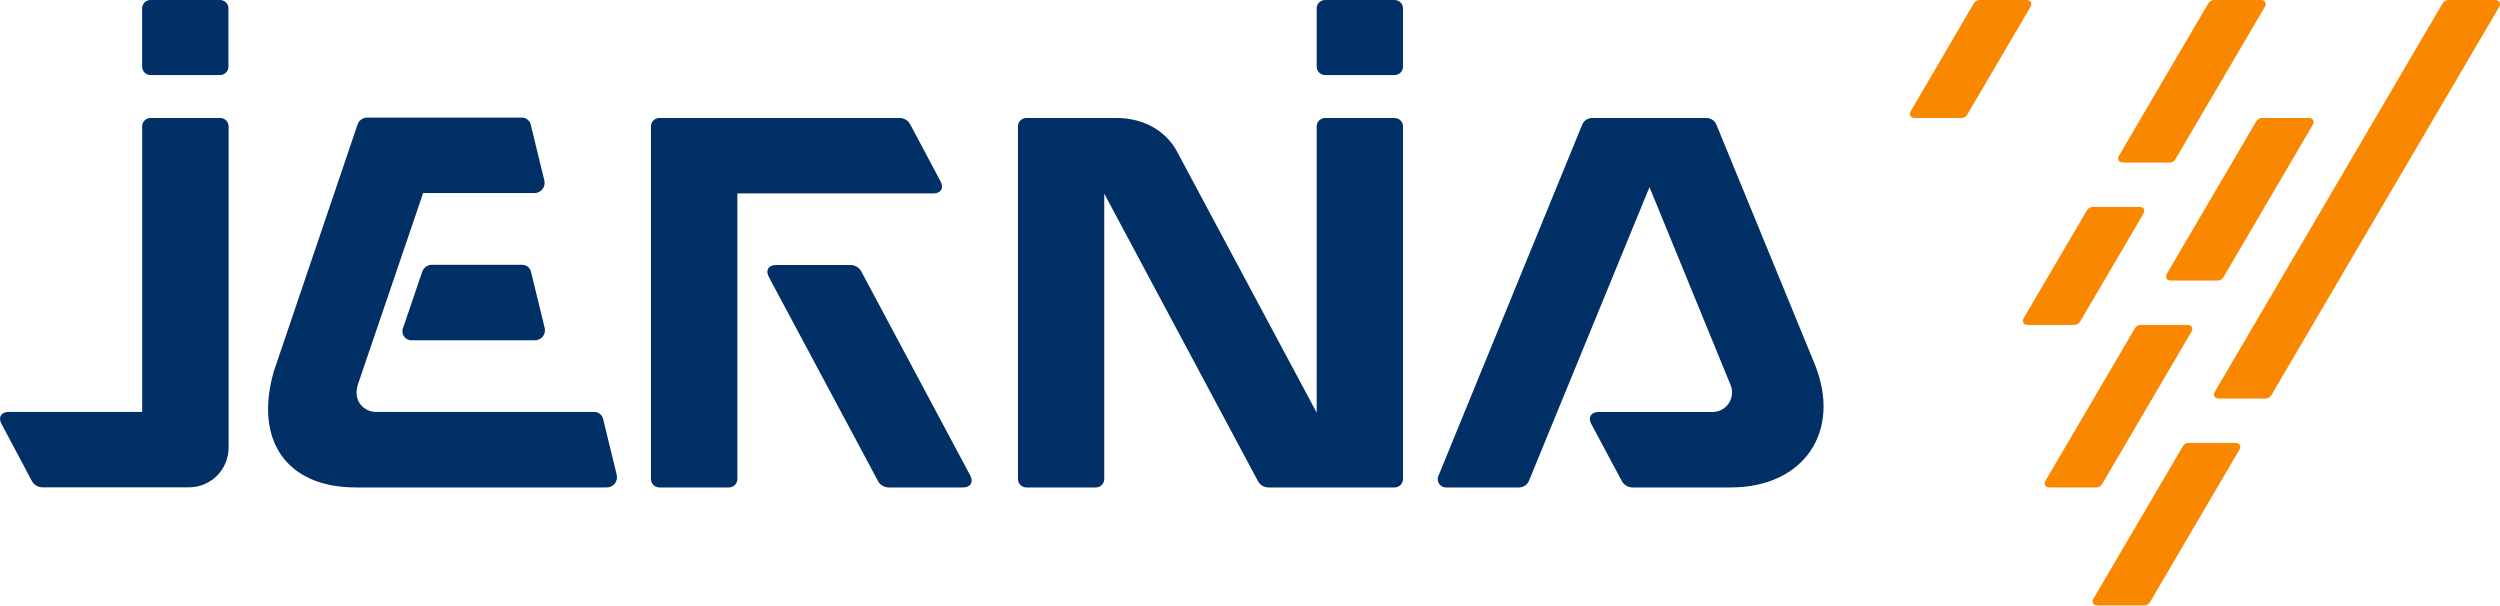
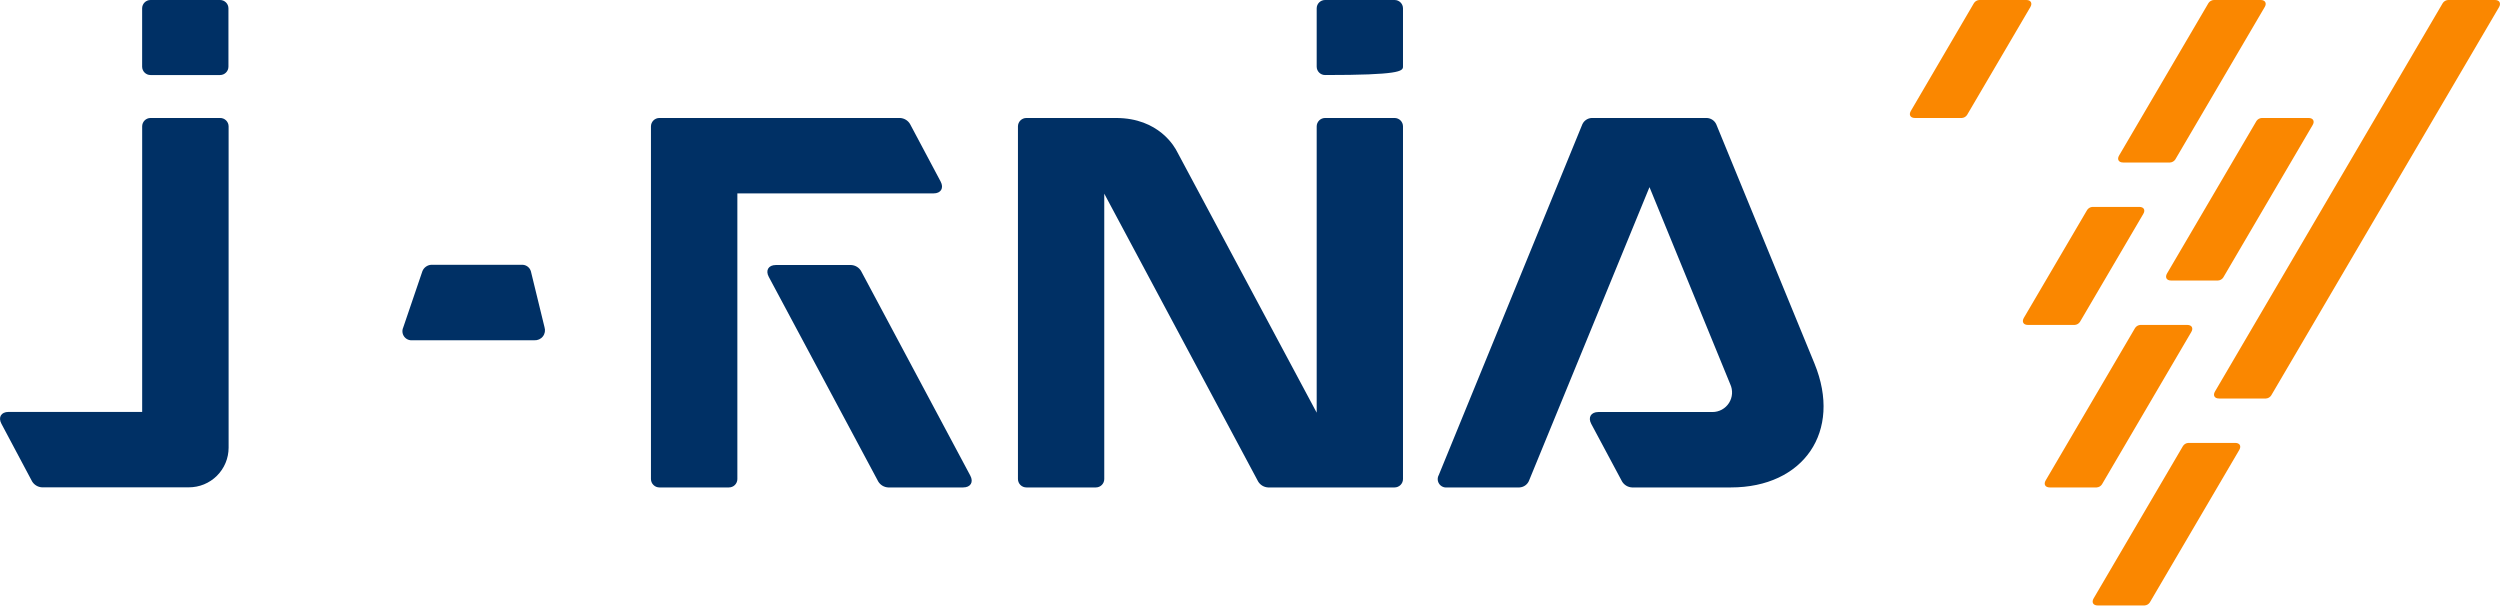
<svg xmlns="http://www.w3.org/2000/svg" width="734" height="178" viewBox="0 0 734 178" fill="none">
  <g clip-path="url(#clip0)">
-     <path d="M105.12 112.76C105.31 112.22 124.23 56.69 124.23 56.69H156.79C157.265 56.709 157.737 56.614 158.168 56.415C158.599 56.215 158.977 55.916 159.27 55.542C159.562 55.168 159.762 54.73 159.853 54.264C159.943 53.797 159.922 53.316 159.79 52.86L155.79 36.45C155.635 35.913 155.315 35.439 154.875 35.094C154.435 34.75 153.898 34.552 153.34 34.53H107.64C107.072 34.562 106.526 34.755 106.064 35.086C105.602 35.417 105.243 35.873 105.03 36.4L80.39 109.04C74.6 129.2 84 143.11 104.48 143.11H178.04C178.515 143.129 178.987 143.034 179.418 142.835C179.849 142.635 180.227 142.336 180.52 141.962C180.812 141.588 181.012 141.15 181.103 140.684C181.193 140.217 181.172 139.736 181.04 139.28L177.04 122.87C176.886 122.332 176.567 121.857 176.127 121.512C175.687 121.168 175.149 120.971 174.59 120.95H110.39C107.2 120.94 103.37 118.01 105.12 112.76Z" fill="#003065" />
    <path d="M159.87 96.07L155.87 79.66C155.716 79.125 155.397 78.651 154.959 78.307C154.521 77.963 153.987 77.764 153.43 77.74H126.63C126.062 77.772 125.516 77.965 125.054 78.296C124.592 78.627 124.233 79.083 124.02 79.61L118.38 96.17C118.191 96.594 118.117 97.061 118.164 97.523C118.211 97.985 118.379 98.427 118.65 98.804C118.921 99.181 119.286 99.481 119.709 99.673C120.132 99.865 120.598 99.944 121.06 99.9H156.88C157.358 99.931 157.836 99.845 158.273 99.649C158.71 99.453 159.093 99.153 159.387 98.775C159.682 98.398 159.88 97.954 159.964 97.483C160.048 97.011 160.016 96.526 159.87 96.07V96.07Z" fill="#003065" />
-     <path d="M409.46 0H389.04C387.681 0 386.58 1.101 386.58 2.46V19.57C386.58 20.929 387.681 22.03 389.04 22.03H409.46C410.819 22.03 411.92 20.929 411.92 19.57V2.46C411.92 1.101 410.819 0 409.46 0Z" fill="#003065" />
+     <path d="M409.46 0H389.04C387.681 0 386.58 1.101 386.58 2.46V19.57C386.58 20.929 387.681 22.03 389.04 22.03C410.819 22.03 411.92 20.929 411.92 19.57V2.46C411.92 1.101 410.819 0 409.46 0Z" fill="#003065" />
    <path d="M64.61 0H44.19C42.831 0 41.73 1.101 41.73 2.46V19.57C41.73 20.929 42.831 22.03 44.19 22.03H64.61C65.969 22.03 67.07 20.929 67.07 19.57V2.46C67.07 1.101 65.969 0 64.61 0Z" fill="#003065" />
    <path d="M327.64 34.64H301.34C300.687 34.64 300.06 34.899 299.597 35.36C299.134 35.821 298.873 36.447 298.87 37.1V140.65C298.873 141.303 299.134 141.929 299.597 142.39C300.06 142.851 300.687 143.11 301.34 143.11H321.75C322.402 143.11 323.028 142.851 323.489 142.389C323.951 141.928 324.21 141.302 324.21 140.65V56.86L369.39 141.37C369.694 141.873 370.116 142.295 370.619 142.598C371.123 142.902 371.693 143.077 372.28 143.11H409.46C410.112 143.107 410.736 142.847 411.197 142.387C411.657 141.926 411.917 141.302 411.92 140.65V37.1C411.917 36.448 411.657 35.824 411.197 35.363C410.736 34.903 410.112 34.643 409.46 34.64H389.04C388.388 34.643 387.764 34.903 387.303 35.363C386.843 35.824 386.583 36.448 386.58 37.1V121.16L345.58 44.51C344.97 43.3 340.35 34.64 327.64 34.64Z" fill="#003065" />
    <path d="M284.88 139.64L252.8 79.55C252.498 79.045 252.076 78.623 251.572 78.319C251.068 78.016 250.497 77.841 249.91 77.81H227.79C225.62 77.81 224.69 79.37 225.71 81.28L257.85 141.37C258.155 141.875 258.578 142.297 259.084 142.601C259.589 142.904 260.161 143.079 260.75 143.11H282.8C284.97 143.11 285.9 141.55 284.88 139.64Z" fill="#003065" />
    <path d="M276.17 53.3L267.17 36.38C266.865 35.876 266.441 35.454 265.936 35.151C265.43 34.847 264.858 34.672 264.27 34.64H193.61C193.285 34.637 192.962 34.699 192.661 34.821C192.36 34.944 192.085 35.124 191.854 35.353C191.623 35.581 191.439 35.853 191.313 36.153C191.187 36.453 191.121 36.775 191.12 37.1V140.65C191.123 141.302 191.383 141.926 191.843 142.387C192.304 142.847 192.928 143.107 193.58 143.11H214.02C214.673 143.11 215.3 142.851 215.763 142.39C216.226 141.929 216.487 141.303 216.49 140.65V56.78H274.12C276.25 56.78 277.19 55.21 276.17 53.3Z" fill="#003065" />
    <path d="M64.61 34.64H44.2C43.548 34.64 42.922 34.899 42.461 35.361C41.999 35.822 41.74 36.448 41.74 37.1V120.94H2.5C0.33 120.94 -0.6 122.51 0.42 124.42L9.42 141.34C9.725 141.844 10.149 142.266 10.654 142.569C11.16 142.873 11.732 143.048 12.32 143.08H55.43C56.961 143.085 58.477 142.789 59.894 142.208C61.31 141.626 62.597 140.772 63.683 139.693C64.769 138.613 65.631 137.331 66.221 135.918C66.811 134.506 67.116 132.991 67.12 131.46V37.1C67.119 36.773 67.053 36.45 66.925 36.148C66.798 35.847 66.612 35.575 66.379 35.346C66.145 35.117 65.869 34.937 65.565 34.816C65.261 34.694 64.937 34.635 64.61 34.64Z" fill="#003065" />
    <path d="M507.99 112.78C508.401 113.657 508.584 114.623 508.522 115.589C508.459 116.555 508.154 117.489 507.635 118.306C507.115 119.123 506.398 119.795 505.549 120.261C504.701 120.727 503.748 120.971 502.78 120.97H469.28C467.11 120.97 466.17 122.54 467.19 124.45L476.24 141.37C476.545 141.875 476.968 142.297 477.474 142.601C477.979 142.904 478.551 143.079 479.14 143.11H508.21C529.46 143.11 540.95 126.76 532.73 106.73L503.88 36.46C503.63 35.933 503.241 35.485 502.754 35.165C502.268 34.844 501.702 34.662 501.12 34.64H467.31C466.735 34.669 466.178 34.854 465.699 35.175C465.22 35.495 464.837 35.939 464.59 36.46L422.43 139.46C422.206 139.857 422.096 140.309 422.114 140.764C422.132 141.22 422.276 141.662 422.53 142.04C422.784 142.419 423.138 142.719 423.553 142.908C423.968 143.097 424.428 143.167 424.88 143.11H446.12C446.697 143.08 447.255 142.895 447.735 142.575C448.216 142.255 448.601 141.811 448.85 141.29L484.29 54.94L507.99 112.78Z" fill="#003065" />
    <path d="M594.94 0H581.12C580.811 0.017 580.51 0.105 580.241 0.258C579.973 0.41 579.743 0.623 579.57 0.88L561.02 32.58C560.36 33.71 560.89 34.64 562.21 34.64H575.99C576.298 34.62 576.597 34.53 576.864 34.376C577.132 34.221 577.359 34.007 577.53 33.75L596.12 2.06C596.78 0.94 596.25 0 594.94 0Z" fill="#FA8700" />
    <path d="M628.12 60.75H614.33C614.022 60.77 613.723 60.86 613.456 61.014C613.188 61.169 612.961 61.383 612.79 61.64L594.2 93.33C593.54 94.47 594.07 95.4 595.38 95.4H609.12C609.43 95.382 609.731 95.292 610 95.138C610.269 94.983 610.498 94.768 610.67 94.51L629.26 62.82C629.96 61.68 629.43 60.75 628.12 60.75Z" fill="#FA8700" />
    <path d="M656.26 130.04H642.48C642.173 130.058 641.874 130.147 641.607 130.3C641.34 130.453 641.112 130.665 640.94 130.92L614.69 175.69C614.02 176.83 614.55 177.76 615.87 177.76H629.65C629.958 177.741 630.257 177.65 630.524 177.496C630.792 177.341 631.019 177.127 631.19 176.87L657.45 132.1C658.12 130.94 657.58 130.04 656.26 130.04Z" fill="#FA8700" />
    <path d="M677.82 34.64H664.04C663.733 34.658 663.434 34.747 663.167 34.9C662.9 35.053 662.672 35.265 662.5 35.52L636.24 80.29C635.58 81.43 636.11 82.36 637.42 82.36H651.2C651.51 82.342 651.811 82.252 652.08 82.098C652.349 81.943 652.578 81.728 652.75 81.47L679 36.7C679.67 35.57 679.12 34.64 677.82 34.64Z" fill="#FA8700" />
    <path d="M663.75 0H649.97C649.661 0.017 649.361 0.105 649.092 0.258C648.823 0.41 648.593 0.623 648.42 0.88L622.17 45.65C621.5 46.78 622.03 47.71 623.35 47.71H637.12C637.427 47.692 637.726 47.603 637.993 47.45C638.26 47.297 638.488 47.085 638.66 46.83L664.92 2.06C665.59 0.94 665.06 0 663.75 0Z" fill="#FA8700" />
    <path d="M642.19 95.4H628.41C628.103 95.418 627.804 95.507 627.537 95.66C627.27 95.813 627.042 96.025 626.87 96.28L600.61 141.05C599.95 142.18 600.48 143.11 601.79 143.11H615.57C615.879 143.093 616.179 143.005 616.448 142.852C616.717 142.7 616.947 142.487 617.12 142.23L643.37 97.46C644.04 96.32 643.5 95.4 642.19 95.4Z" fill="#FA8700" />
    <path d="M732.53 0H718.75C718.443 0.018 718.144 0.107 717.877 0.26C717.61 0.413 717.382 0.625 717.21 0.88L650.32 114.94C649.65 116.07 650.18 117 651.5 117H665.28C665.588 116.981 665.887 116.89 666.154 116.736C666.422 116.581 666.649 116.367 666.82 116.11L733.71 2.11C734.38 0.94 733.84 0 732.53 0Z" fill="#FA8700" />
  </g>
  <defs>
    <clipPath id="clip0">
      <rect width="733.99" height="177.76" fill="white" />
    </clipPath>
  </defs>
</svg>